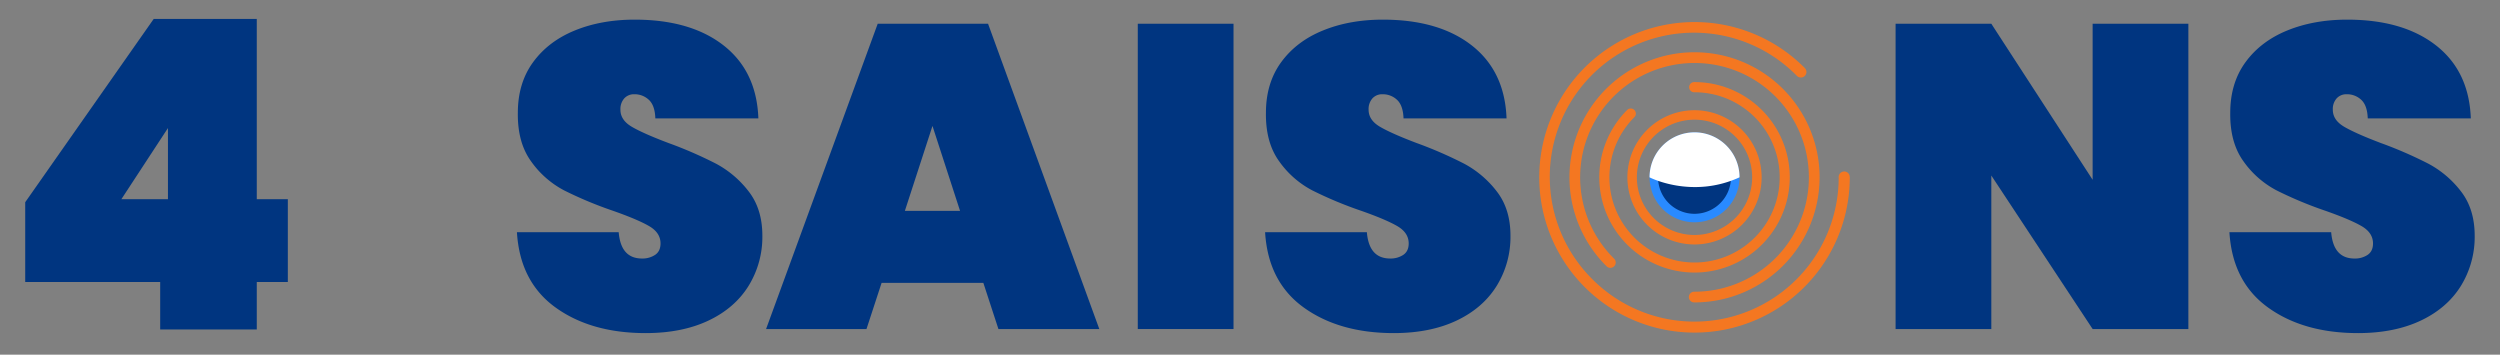
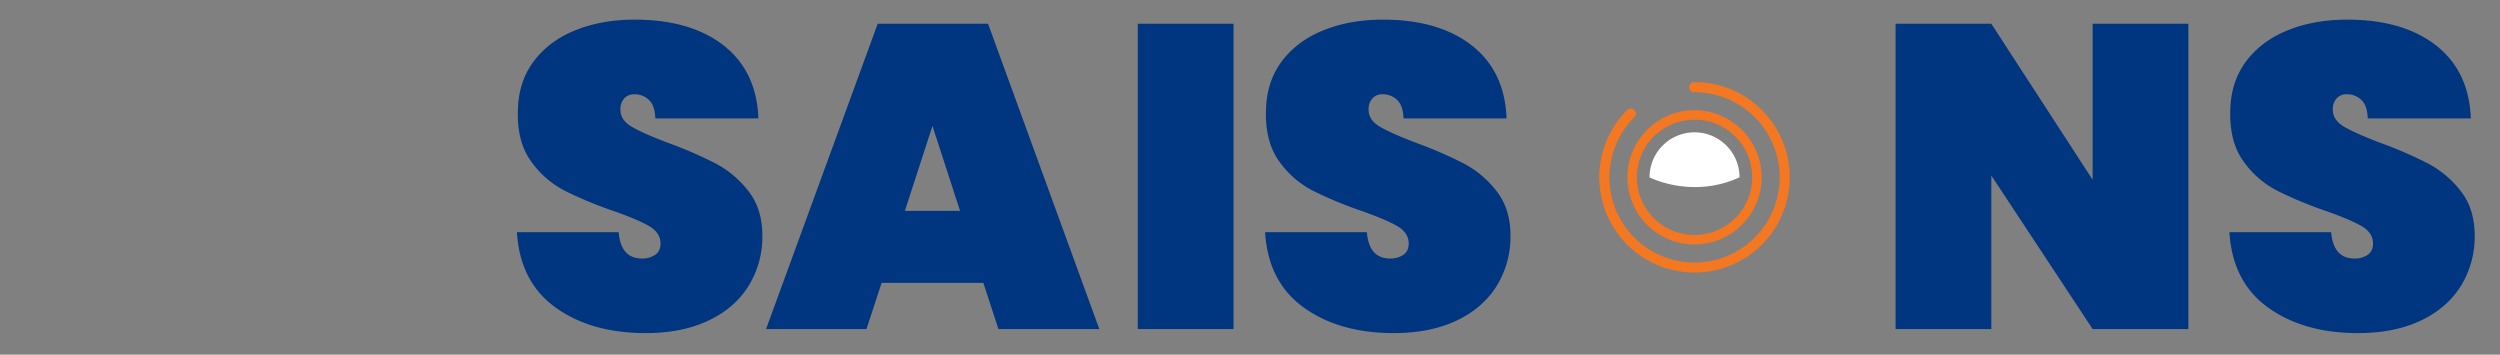
<svg xmlns="http://www.w3.org/2000/svg" viewBox="0 0 1586 225">
  <rect x="0" y="0" width="1586" height="225" fill="#808080" stroke="none" />
  <defs>
    <style>.cls-1{isolation:isolate;}.cls-2{fill:#003580;}.cls-3{fill:#298aff;}.cls-4{fill:#fff;mix-blend-mode:soft-light;}.cls-5{fill:#f47721;}</style>
  </defs>
  <g class="cls-1">
    <g id="Layer_1" data-name="Layer 1">
-       <path class="cls-2" d="M16,178.89V128.28L97.52,12H162.9V126.37h19.7v52.52H162.9V209H101.62V178.89Zm90.55-97.66L77,126.37h29.55Z" />
-       <path class="cls-3" d="M1103.53,112.5a28.52,28.52,0,1,1-12.09-23.32h0a28.51,28.51,0,0,1,12.08,23.31Z" />
-       <path class="cls-2" d="M1098.14,112.5a23.14,23.14,0,1,1-9.8-18.91h0a23.1,23.1,0,0,1,9.8,18.91Z" />
      <path class="cls-4" d="M1103.53,112.5c-30.29,13.9-57.06,0-57.06,0a28.53,28.53,0,0,1,45-23.32h0a28.44,28.44,0,0,1,12.09,23.31Z" />
      <path class="cls-5" d="M1075,69.92a42.58,42.58,0,1,0,42.58,42.58A42.63,42.63,0,0,0,1075,69.92Zm0,79.15a36.57,36.57,0,1,1,36.57-36.57A36.6,36.6,0,0,1,1075,149.07Z" />
-       <path class="cls-5" d="M1135.42,112.5a60.42,60.42,0,1,1-103.15-42.73,3.25,3.25,0,0,1,2.29-.94,3.23,3.23,0,0,1,3.22,3.23,3.24,3.24,0,0,1-.94,2.28A54,54,0,1,0,1075,58.53a3.23,3.23,0,1,1,0-6.45,60.41,60.41,0,0,1,60.42,60.42Z" />
-       <path class="cls-5" d="M1154.35,112.5A79.35,79.35,0,0,1,1075,191.85a3.4,3.4,0,1,1,0-6.79,72.55,72.55,0,1,0-51-20.95,3.39,3.39,0,0,1-4.76,4.84,79.35,79.35,0,1,1,135.12-56.45Z" />
-       <path class="cls-5" d="M1173.5,112.5A98.5,98.5,0,1,1,1145,43.2a3.52,3.52,0,0,1,1,2.49,3.52,3.52,0,0,1-3.51,3.49,3.5,3.5,0,0,1-2.49-1,91.49,91.49,0,1,0-129.38,129.38,91.49,91.49,0,0,0,155.85-65,3.51,3.51,0,1,1,7,0Z" />
+       <path class="cls-5" d="M1135.42,112.5a60.42,60.42,0,1,1-103.15-42.73,3.25,3.25,0,0,1,2.29-.94,3.23,3.23,0,0,1,3.22,3.23,3.24,3.24,0,0,1-.94,2.28A54,54,0,1,0,1075,58.53a3.23,3.23,0,1,1,0-6.45,60.41,60.41,0,0,1,60.42,60.42" />
      <path class="cls-2" d="M352.43,195.06q-22.57-16.27-24.49-47.74H392.5Q393.87,164,407.27,164a14.51,14.51,0,0,0,8.35-2.32q3.42-2.33,3.42-7.25,0-6.84-7.39-11.08t-23-9.71a247.35,247.35,0,0,1-30.77-12.86A59.47,59.47,0,0,1,337,102.46q-8.76-12-8.48-30.91,0-18.87,9.71-32.14T364.74,19.3q16.81-6.84,37.88-6.84,35.56,0,56.49,16.41t22,46.23H415.75c-.18-5.47-1.55-9.38-4.1-11.76a13.19,13.19,0,0,0-9.3-3.55,8.27,8.27,0,0,0-6.29,2.59,10.14,10.14,0,0,0-2.46,7.25q0,6.57,7.24,10.81T424,90.7a263.11,263.11,0,0,1,30.23,13.13,64.12,64.12,0,0,1,20.65,17.51q8.76,11.22,8.76,28.17a59.09,59.09,0,0,1-8.76,31.87q-8.76,14.1-25.44,22t-39.66,7.94Q375,211.34,352.43,195.06Z" />
      <path class="cls-2" d="M623.84,179.47H559.28l-9.58,29.27H486L556.82,15.06h70l70.58,193.68h-64Zm-14.78-45.69-17.5-53.89-17.51,53.89Z" />
      <path class="cls-2" d="M782.54,15.06V208.74H721.81V15.06Z" />
      <path class="cls-2" d="M827.07,195.06q-22.58-16.27-24.49-47.74h64.56Q868.5,164,881.91,164a14.49,14.49,0,0,0,8.35-2.32q3.42-2.33,3.42-7.25,0-6.84-7.39-11.08t-23-9.71a247.35,247.35,0,0,1-30.77-12.86,59.56,59.56,0,0,1-20.93-18.33q-8.76-12-8.48-30.91,0-18.87,9.71-32.14T839.38,19.3q16.82-6.84,37.88-6.84,35.57,0,56.49,16.41t22,46.23H890.4c-.19-5.47-1.56-9.38-4.11-11.76a13.16,13.16,0,0,0-9.3-3.55,8.27,8.27,0,0,0-6.29,2.59,10.14,10.14,0,0,0-2.46,7.25q0,6.57,7.25,10.81T898.6,90.7a262.33,262.33,0,0,1,30.23,13.13,64.12,64.12,0,0,1,20.65,17.51q8.76,11.22,8.76,28.17a59.09,59.09,0,0,1-8.76,31.87q-8.76,14.1-25.44,22t-39.66,7.94Q849.64,211.34,827.07,195.06Z" />
      <path class="cls-2" d="M1388.3,208.74h-60.73l-64.28-97.39v97.39h-60.73V15.06h60.73l64.28,99v-99h60.73Z" />
      <path class="cls-2" d="M1438.83,195.06q-22.57-16.27-24.48-47.74h64.55q1.38,16.69,14.78,16.69a14.48,14.48,0,0,0,8.34-2.32q3.42-2.33,3.42-7.25,0-6.84-7.39-11.08t-23-9.71a247.35,247.35,0,0,1-30.77-12.86,59.56,59.56,0,0,1-20.93-18.33q-8.74-12-8.48-30.91,0-18.87,9.71-32.14t26.54-20.11Q1468,12.46,1489,12.46q35.55,0,56.48,16.41t22,46.23h-65.38c-.19-5.47-1.55-9.38-4.11-11.76a13.16,13.16,0,0,0-9.3-3.55,8.29,8.29,0,0,0-6.29,2.59,10.14,10.14,0,0,0-2.46,7.25q0,6.57,7.25,10.81t23.11,10.26a262.33,262.33,0,0,1,30.23,13.13,64,64,0,0,1,20.66,17.51q8.74,11.22,8.75,28.17a59.17,59.17,0,0,1-8.75,31.87q-8.76,14.1-25.45,22t-39.66,7.94Q1461.4,211.34,1438.83,195.06Z" />
    </g>
  </g>
</svg>